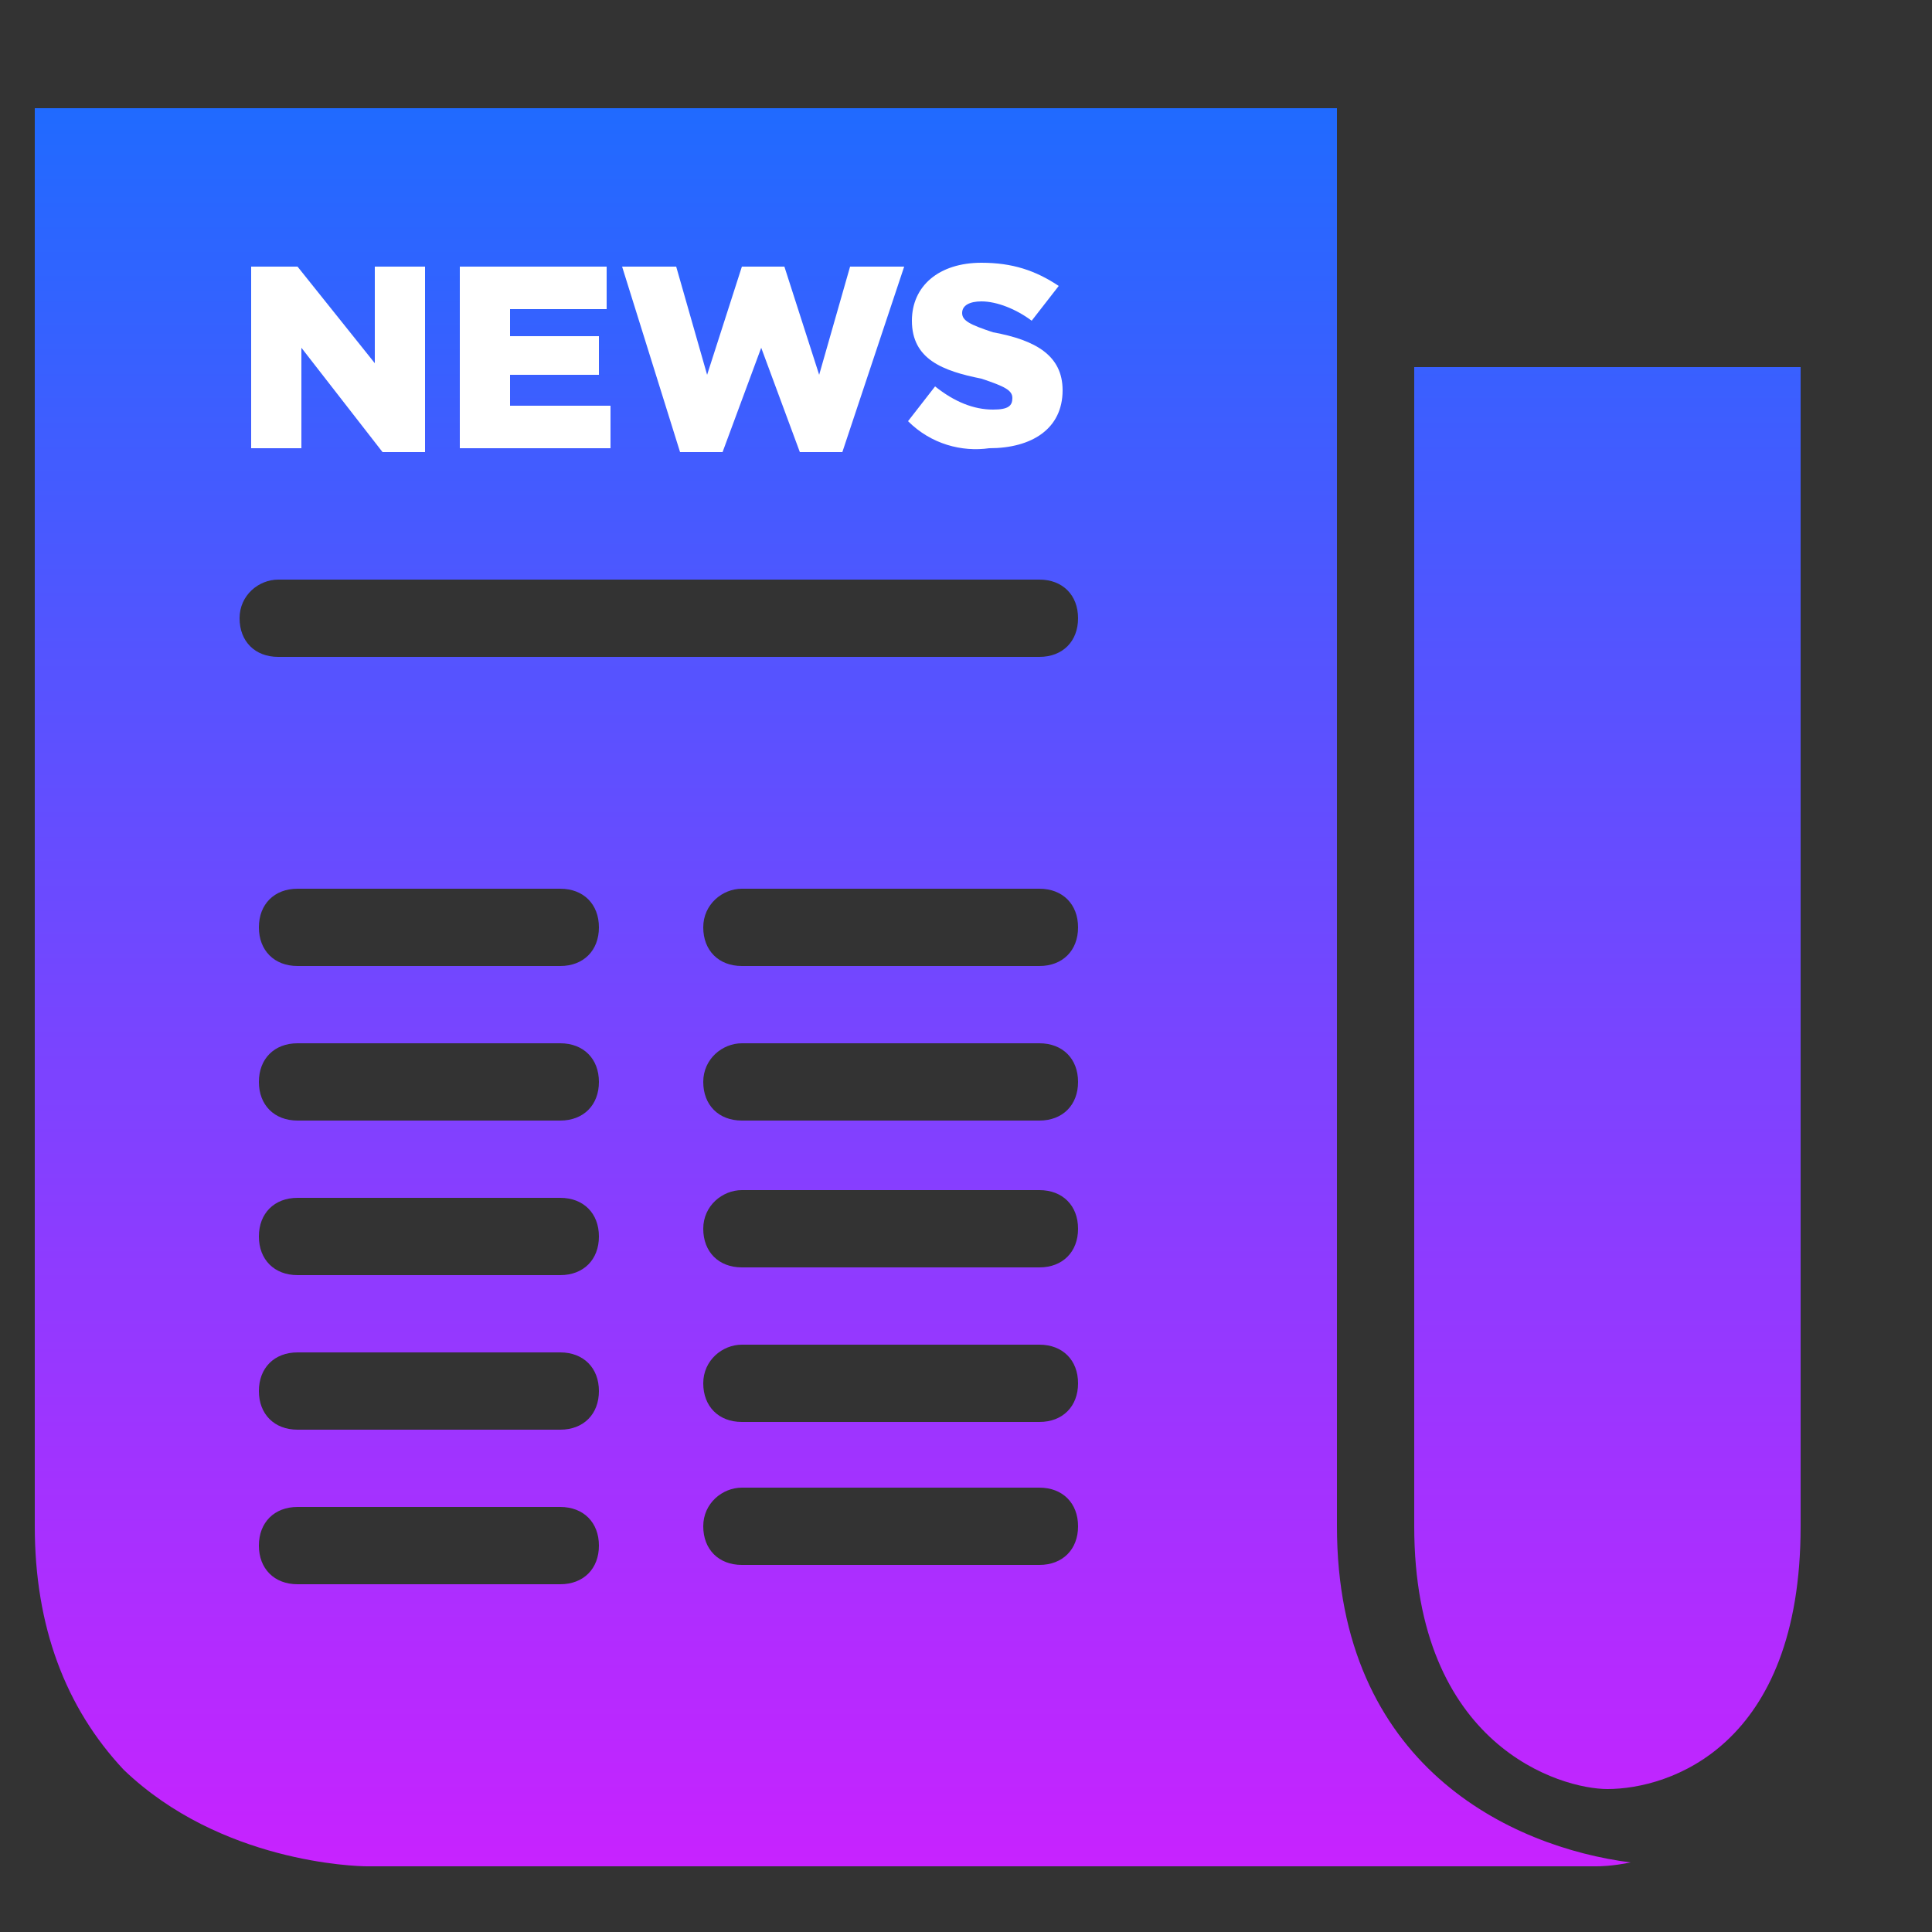
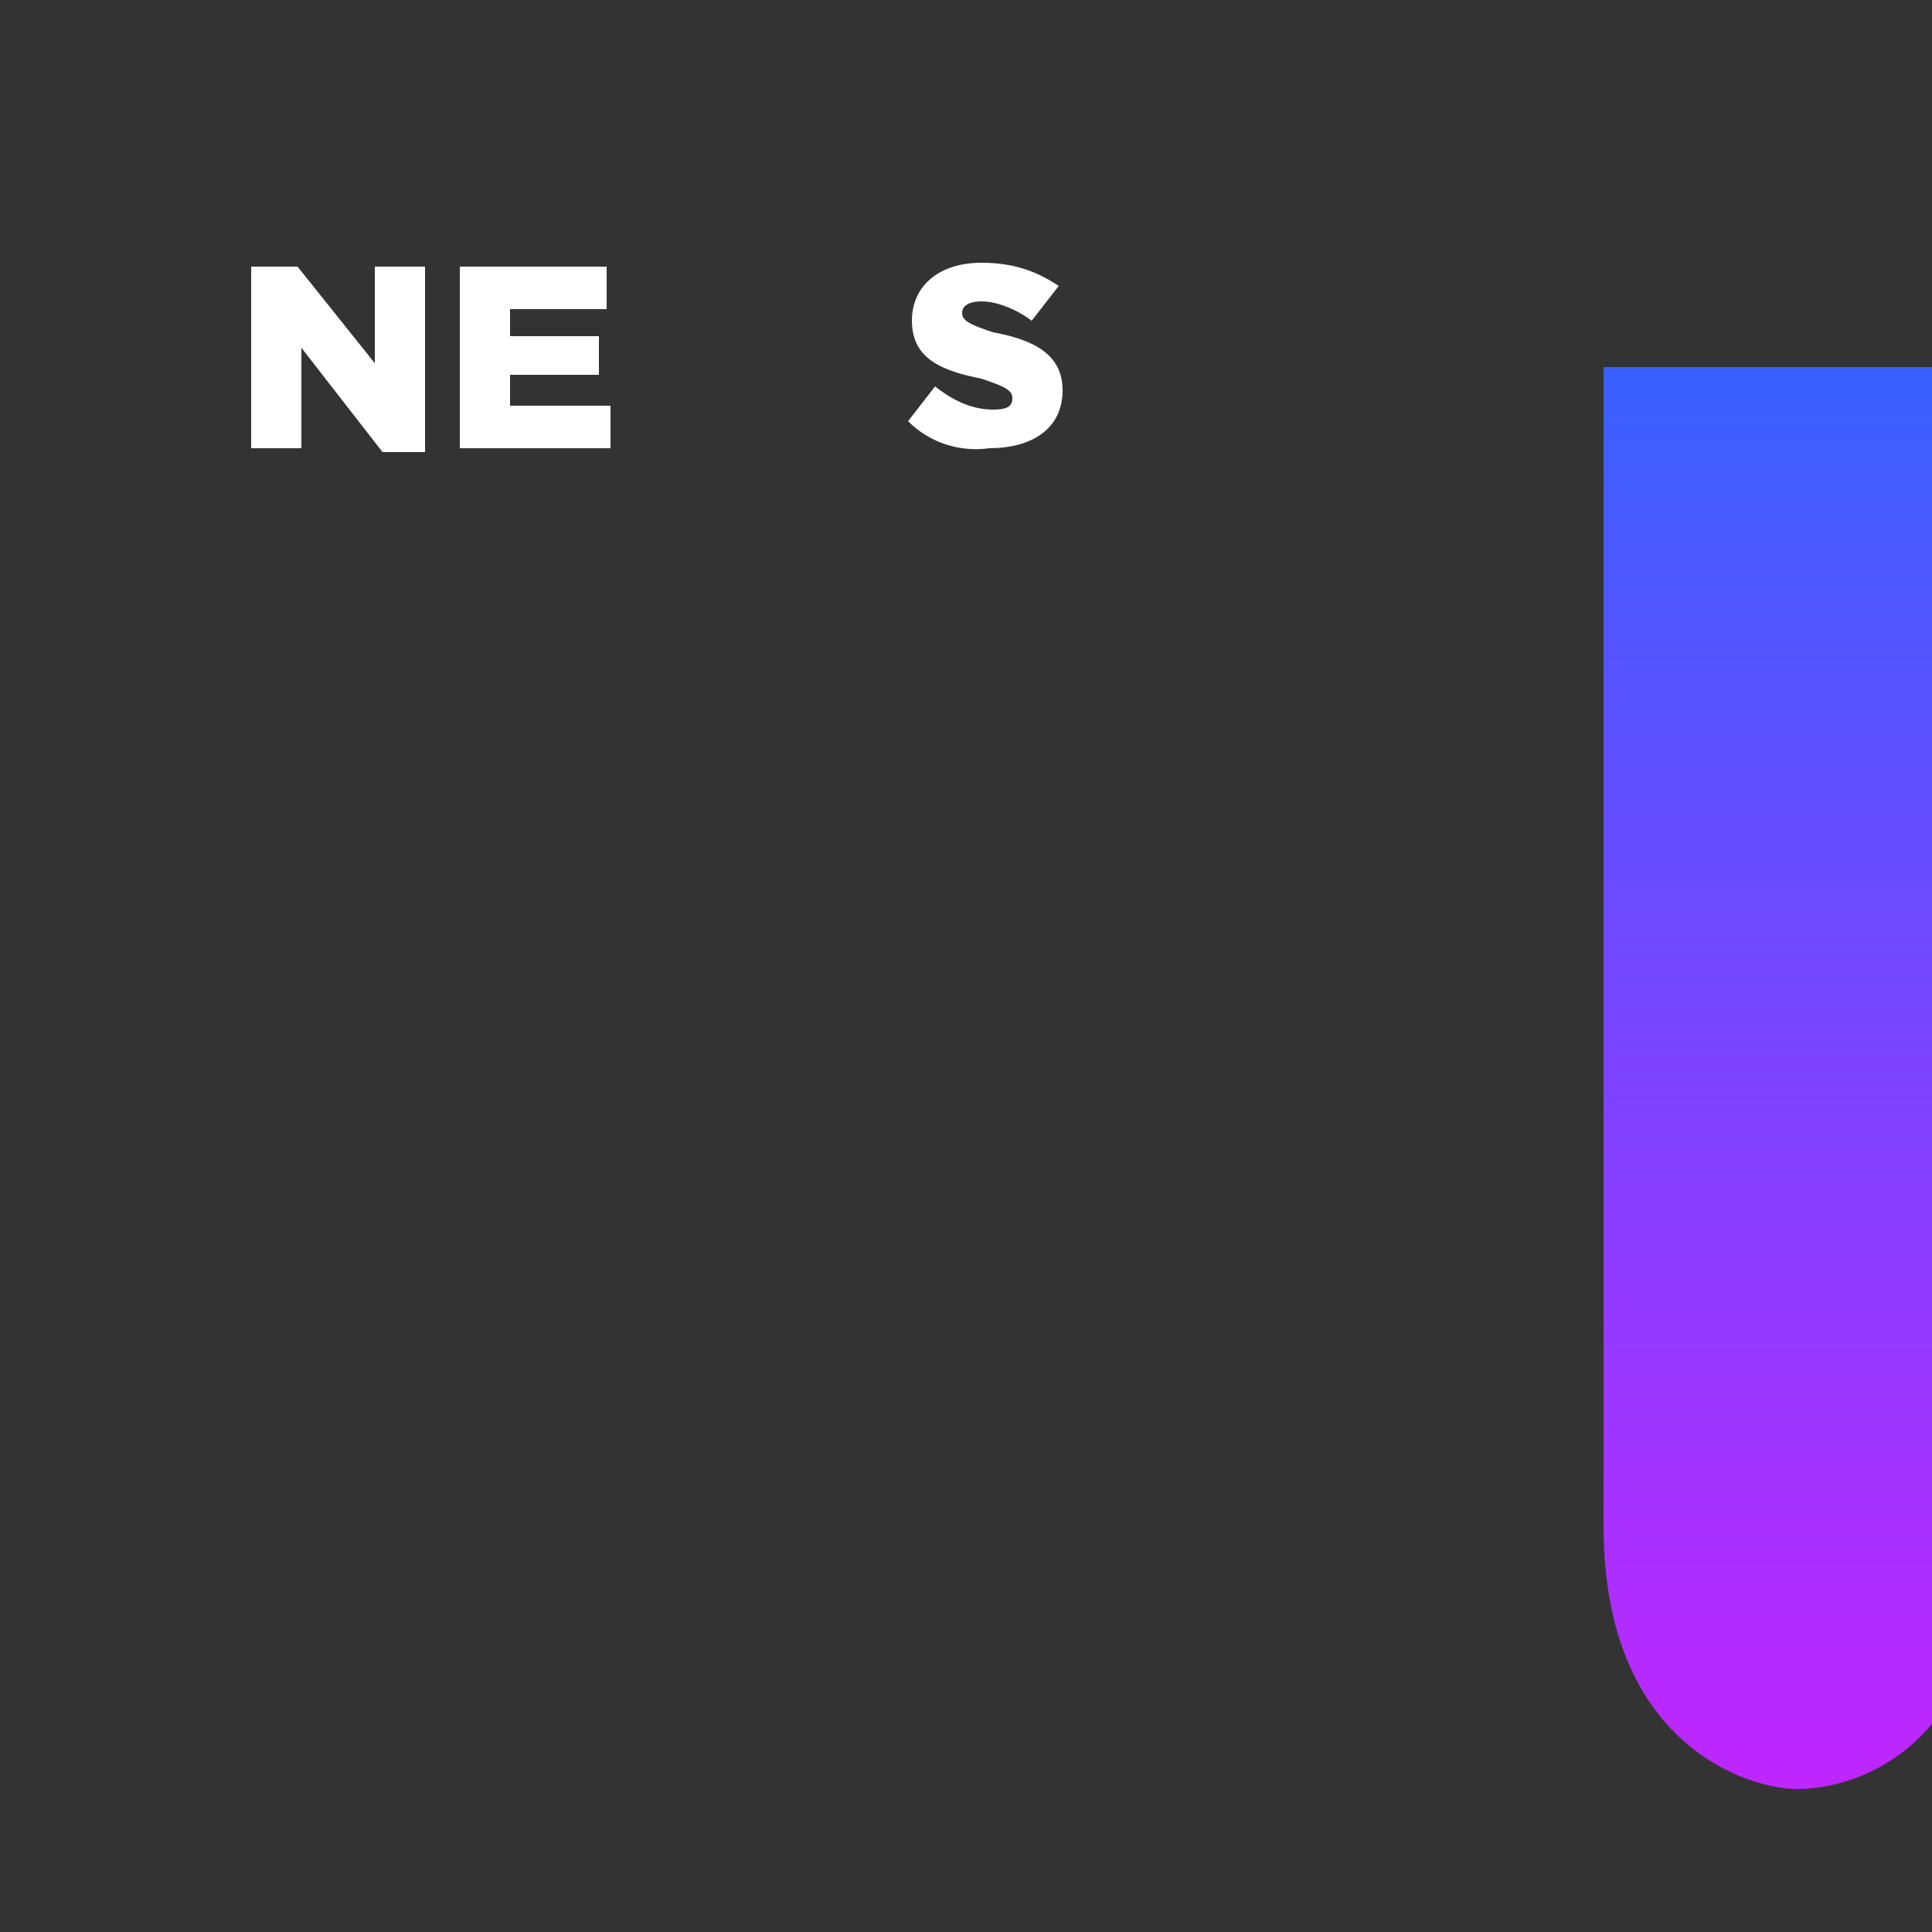
<svg xmlns="http://www.w3.org/2000/svg" id="Layer_1" x="0px" y="0px" viewBox="0 0 50 50" style="enable-background:new 0 0 50 50;" xml:space="preserve">
  <rect x="0" y="0" width="50" height="50" fill="#333333" stroke="none" />
  <style type="text/css"> .st0{fill:url(#SVGID_1_);} .st1{fill:url(#SVGID_2_);} .st2{fill:#FFFFFF;} </style>
  <g id="surface1">
    <g>
      <linearGradient id="SVGID_1_" gradientUnits="userSpaceOnUse" x1="21.55" y1="50.851" x2="21.55" y2="3.534" gradientTransform="matrix(1 0 0 -1 0 52)">
        <stop offset="0" style="stop-color:#1A6DFF" />
        <stop offset="1" style="stop-color:#C822FF" />
      </linearGradient>
-       <path class="st0" d="M34.6,39.5V3.8v-1H0.9v1v35.7c0,2.6,0.8,4.7,2.3,6.3c2.5,2.4,6,2.5,6.3,2.5h31.8c0.1,0,0.4,0,0.9-0.1 C39.1,47.8,34.6,45.7,34.6,39.5z M14.5,41H7.7c-0.6,0-1-0.4-1-1s0.4-1,1-1h6.8c0.6,0,1,0.4,1,1S15.1,41,14.5,41z M14.5,37H7.7 c-0.6,0-1-0.4-1-1s0.4-1,1-1h6.8c0.6,0,1,0.4,1,1S15.1,37,14.5,37z M14.5,33H7.7c-0.6,0-1-0.4-1-1s0.4-1,1-1h6.8c0.6,0,1,0.4,1,1 C15.5,32.6,15.1,33,14.5,33z M14.5,29H7.7c-0.6,0-1-0.4-1-1s0.4-1,1-1h6.8c0.6,0,1,0.4,1,1S15.1,29,14.5,29z M14.5,25H7.7 c-0.6,0-1-0.4-1-1s0.4-1,1-1h6.8c0.6,0,1,0.4,1,1S15.1,25,14.5,25z M26.9,40.5h-7.7c-0.6,0-1-0.4-1-1s0.5-1,1-1h7.7 c0.6,0,1,0.4,1,1S27.5,40.5,26.9,40.5z M26.9,36.8h-7.7c-0.6,0-1-0.4-1-1s0.5-1,1-1h7.7c0.6,0,1,0.4,1,1 C27.9,36.4,27.5,36.8,26.9,36.8z M26.9,32.8h-7.7c-0.6,0-1-0.4-1-1c0-0.6,0.5-1,1-1h7.7c0.6,0,1,0.4,1,1 C27.9,32.4,27.5,32.8,26.9,32.8z M26.9,29h-7.7c-0.6,0-1-0.4-1-1s0.5-1,1-1h7.7c0.6,0,1,0.4,1,1S27.5,29,26.9,29z M26.9,25h-7.7 c-0.6,0-1-0.4-1-1s0.5-1,1-1h7.7c0.6,0,1,0.4,1,1S27.5,25,26.9,25z M26.9,17H7.2c-0.6,0-1-0.4-1-1s0.5-1,1-1h19.7c0.6,0,1,0.4,1,1 S27.5,17,26.9,17z" />
      <linearGradient id="SVGID_2_" gradientUnits="userSpaceOnUse" x1="41.6" y1="50.851" x2="41.6" y2="3.534" gradientTransform="matrix(1 0 0 -1 0 52)">
        <stop offset="0" style="stop-color:#1A6DFF" />
        <stop offset="1" style="stop-color:#C822FF" />
      </linearGradient>
-       <path class="st1" d="M41.8,9.5h-0.3h-4.9v30c0,5.7,3.8,6.8,5,6.8c1.6,0,5-1.1,5-6.8v-30H41.8z" />
+       <path class="st1" d="M41.8,9.5h-0.3v30c0,5.7,3.8,6.8,5,6.8c1.6,0,5-1.1,5-6.8v-30H41.8z" />
    </g>
  </g>
  <g>
    <path class="st2" d="M6.5,6.9h1.2l2,2.5V6.9H11v4.8H9.9L7.8,9v2.6H6.5V6.9z" />
    <path class="st2" d="M11.9,6.9h3.8V8h-2.5v0.7h2.3v1h-2.3v0.8h2.6v1.1h-3.9V6.9z" />
-     <path class="st2" d="M16.1,6.9h1.4l0.8,2.8l0.9-2.8h1.1l0.9,2.8l0.8-2.8h1.4l-1.6,4.8h-1.1l-1-2.7l-1,2.7h-1.1L16.1,6.9z" />
    <path class="st2" d="M23.5,10.9l0.7-0.9c0.5,0.4,1,0.6,1.5,0.6c0.4,0,0.5-0.1,0.5-0.3v0c0-0.2-0.2-0.3-0.8-0.5 c-1-0.2-1.8-0.5-1.8-1.5v0c0-0.9,0.7-1.5,1.8-1.5c0.8,0,1.4,0.2,2,0.6l-0.7,0.9c-0.4-0.3-0.9-0.5-1.3-0.5c-0.3,0-0.5,0.1-0.5,0.3v0 c0,0.2,0.2,0.3,0.8,0.5c1.1,0.2,1.8,0.6,1.8,1.5v0c0,1-0.8,1.5-1.9,1.5C24.9,11.7,24.1,11.5,23.5,10.9z" />
  </g>
</svg>